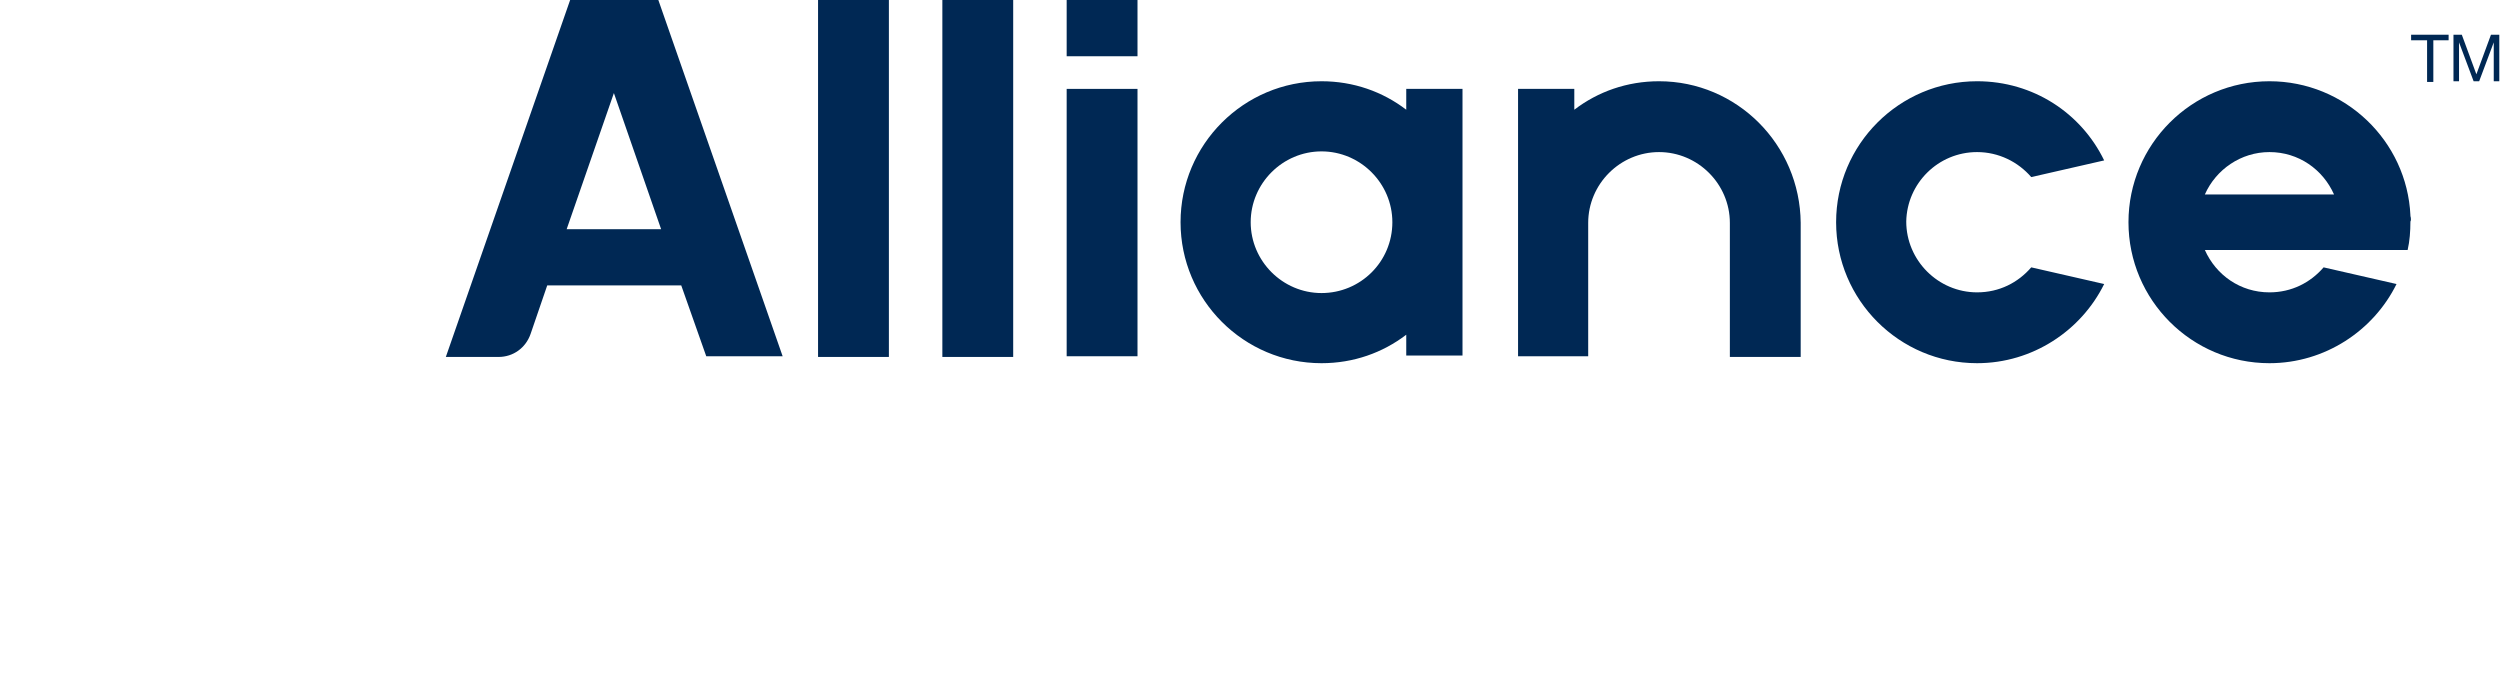
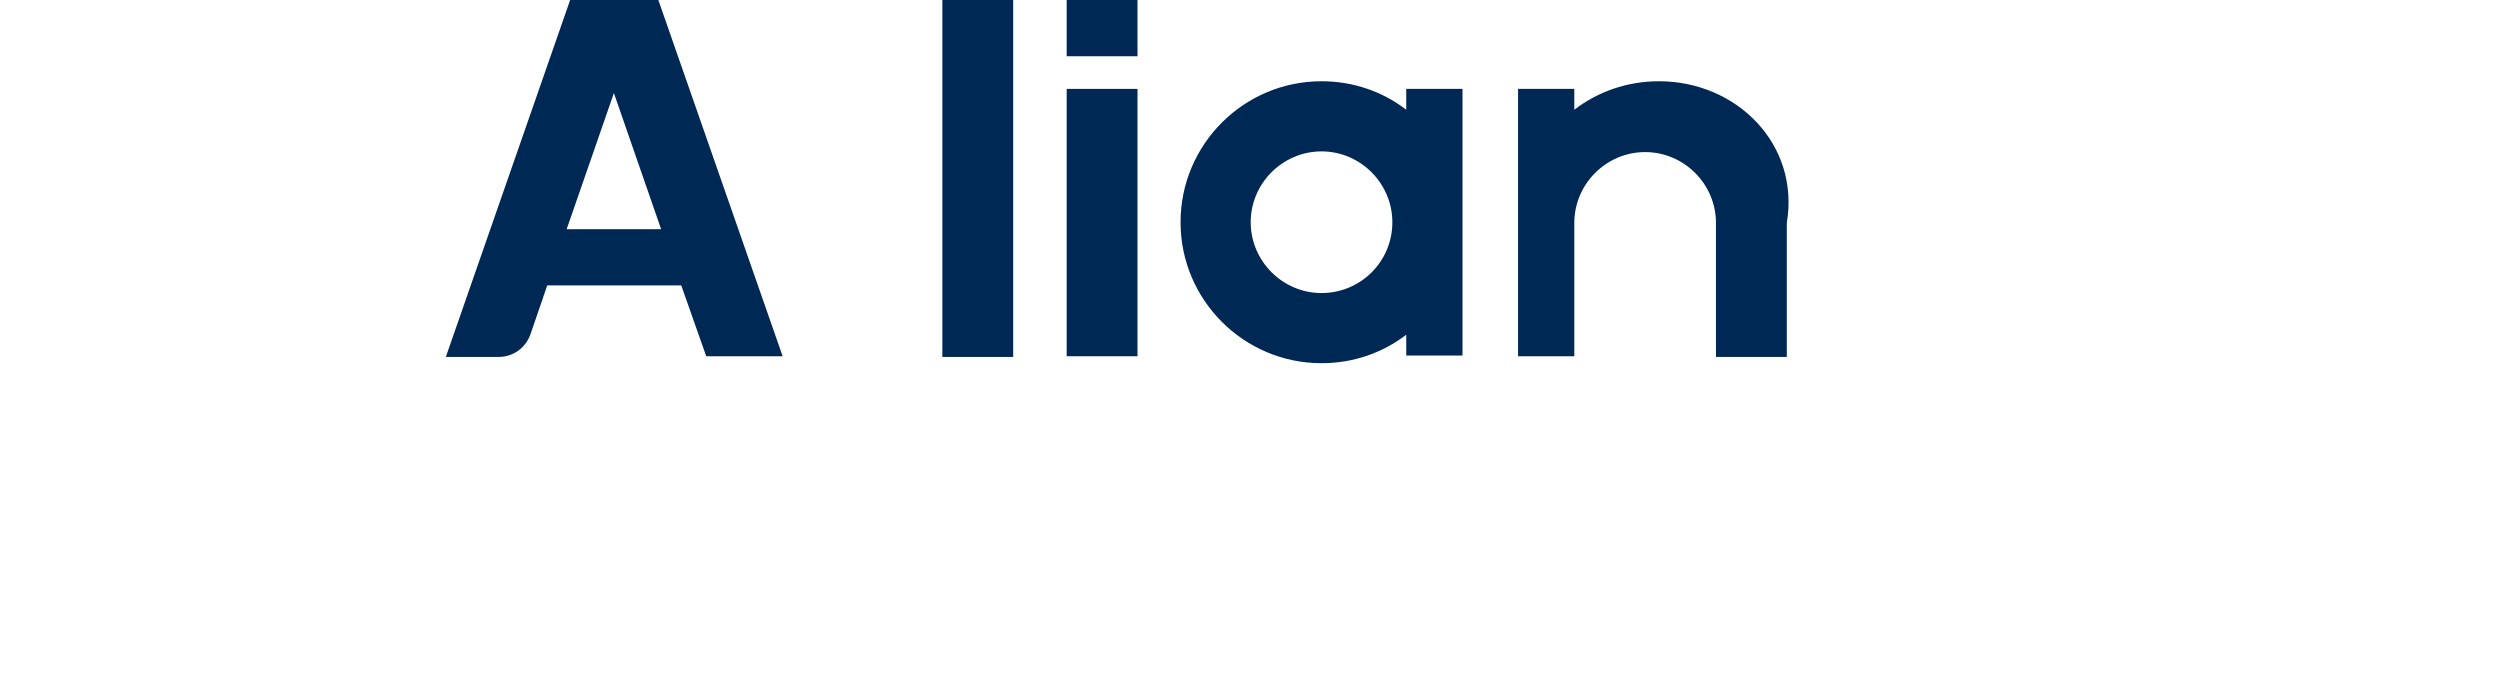
<svg xmlns="http://www.w3.org/2000/svg" version="1.1" id="圖層_1" x="0px" y="0px" width="360px" height="96.9px" viewBox="0 0 360 96.9" style="enable-background:new 0 0 360 96.9;" xml:space="preserve">
  <style type="text/css">
	.st0{fill:#002854;}
</style>
  <g>
-     <path class="st0" d="M238.9,11.7c-4.6,0-8.8,1.5-12.2,4.1v-3h-8.1v38.5h0h8.1h2V32.1h0c0-5.6,4.6-10.2,10.2-10.2   c5.6,0,10.2,4.6,10.2,10.2v19.3h10.2V32.1h0C259.2,20.8,250.1,11.7,238.9,11.7z" />
+     <path class="st0" d="M238.9,11.7c-4.6,0-8.8,1.5-12.2,4.1v-3h-8.1v38.5h0h8.1V32.1h0c0-5.6,4.6-10.2,10.2-10.2   c5.6,0,10.2,4.6,10.2,10.2v19.3h10.2V32.1h0C259.2,20.8,250.1,11.7,238.9,11.7z" />
    <path class="st0" d="M202.5,15.8c-3.4-2.6-7.6-4.1-12.2-4.1c-11.2,0-20.3,9.1-20.3,20.3c0,11.2,9.1,20.3,20.3,20.3   c4.6,0,8.8-1.5,12.2-4.1v3h8.1V12.8h-8.1V15.8z M190.3,42.2c-5.6,0-10.2-4.6-10.2-10.2c0-5.6,4.6-10.2,10.2-10.2   c5.6,0,10.2,4.6,10.2,10.2C200.5,37.7,195.9,42.2,190.3,42.2z" />
    <path class="st0" d="M82.1,0L64.2,51.4h7.6c2.1,0,3.9-1.3,4.6-3.3l2.4-7h19.3l3.6,10.2h11L94.8,0H82.1z M81.6,33l6.8-19.6L95.2,33   H81.6z" />
    <rect x="153.6" y="12.8" class="st0" width="10.2" height="38.5" />
    <rect x="153.6" class="st0" width="10.2" height="8.1" />
    <rect x="135.7" class="st0" width="10.2" height="51.4" />
-     <rect x="117.8" class="st0" width="10.2" height="51.4" />
-     <path class="st0" d="M284.7,21.9c3.1,0,5.9,1.4,7.8,3.6l10.5-2.4c-3.3-6.8-10.2-11.4-18.3-11.4c-11.2,0-20.3,9.1-20.3,20.3v0   c0,11.2,9.1,20.3,20.3,20.3c8,0,15-4.7,18.3-11.4l-10.5-2.4c-1.9,2.2-4.6,3.6-7.8,3.6c-5.6,0-10.2-4.6-10.2-10.2   C274.6,26.4,279.1,21.9,284.7,21.9z" />
-     <path class="st0" d="M347.1,31.1c0,0,0-0.1,0-0.1c-0.5-10.7-9.4-19.3-20.3-19.3c-11.2,0-20.3,9.1-20.3,20.3v0v0   c0,11.2,9.1,20.3,20.3,20.3c8,0,15-4.7,18.3-11.4l-10.5-2.4c-1.9,2.2-4.6,3.6-7.8,3.6c-4.2,0-7.7-2.5-9.3-6.1l29.2,0   c0.3-1.3,0.4-2.7,0.4-4.1h0v0C347.2,31.8,347.2,31.4,347.1,31.1z M326.8,21.9c4.2,0,7.7,2.5,9.3,6.1h-18.6   C319.1,24.4,322.7,21.9,326.8,21.9z" />
    <g>
-       <path class="st0" d="M347.2,5.8V5h5.4v0.8h-2.2v6h-0.9v-6H347.2z" />
-       <path class="st0" d="M354.5,5l2.1,5.7l2.1-5.7h1.2v6.7h-0.8V6.1h0l-2.1,5.6h-0.8l-2.1-5.6h0v5.6h-0.8V5H354.5z" />
-     </g>
+       </g>
  </g>
</svg>